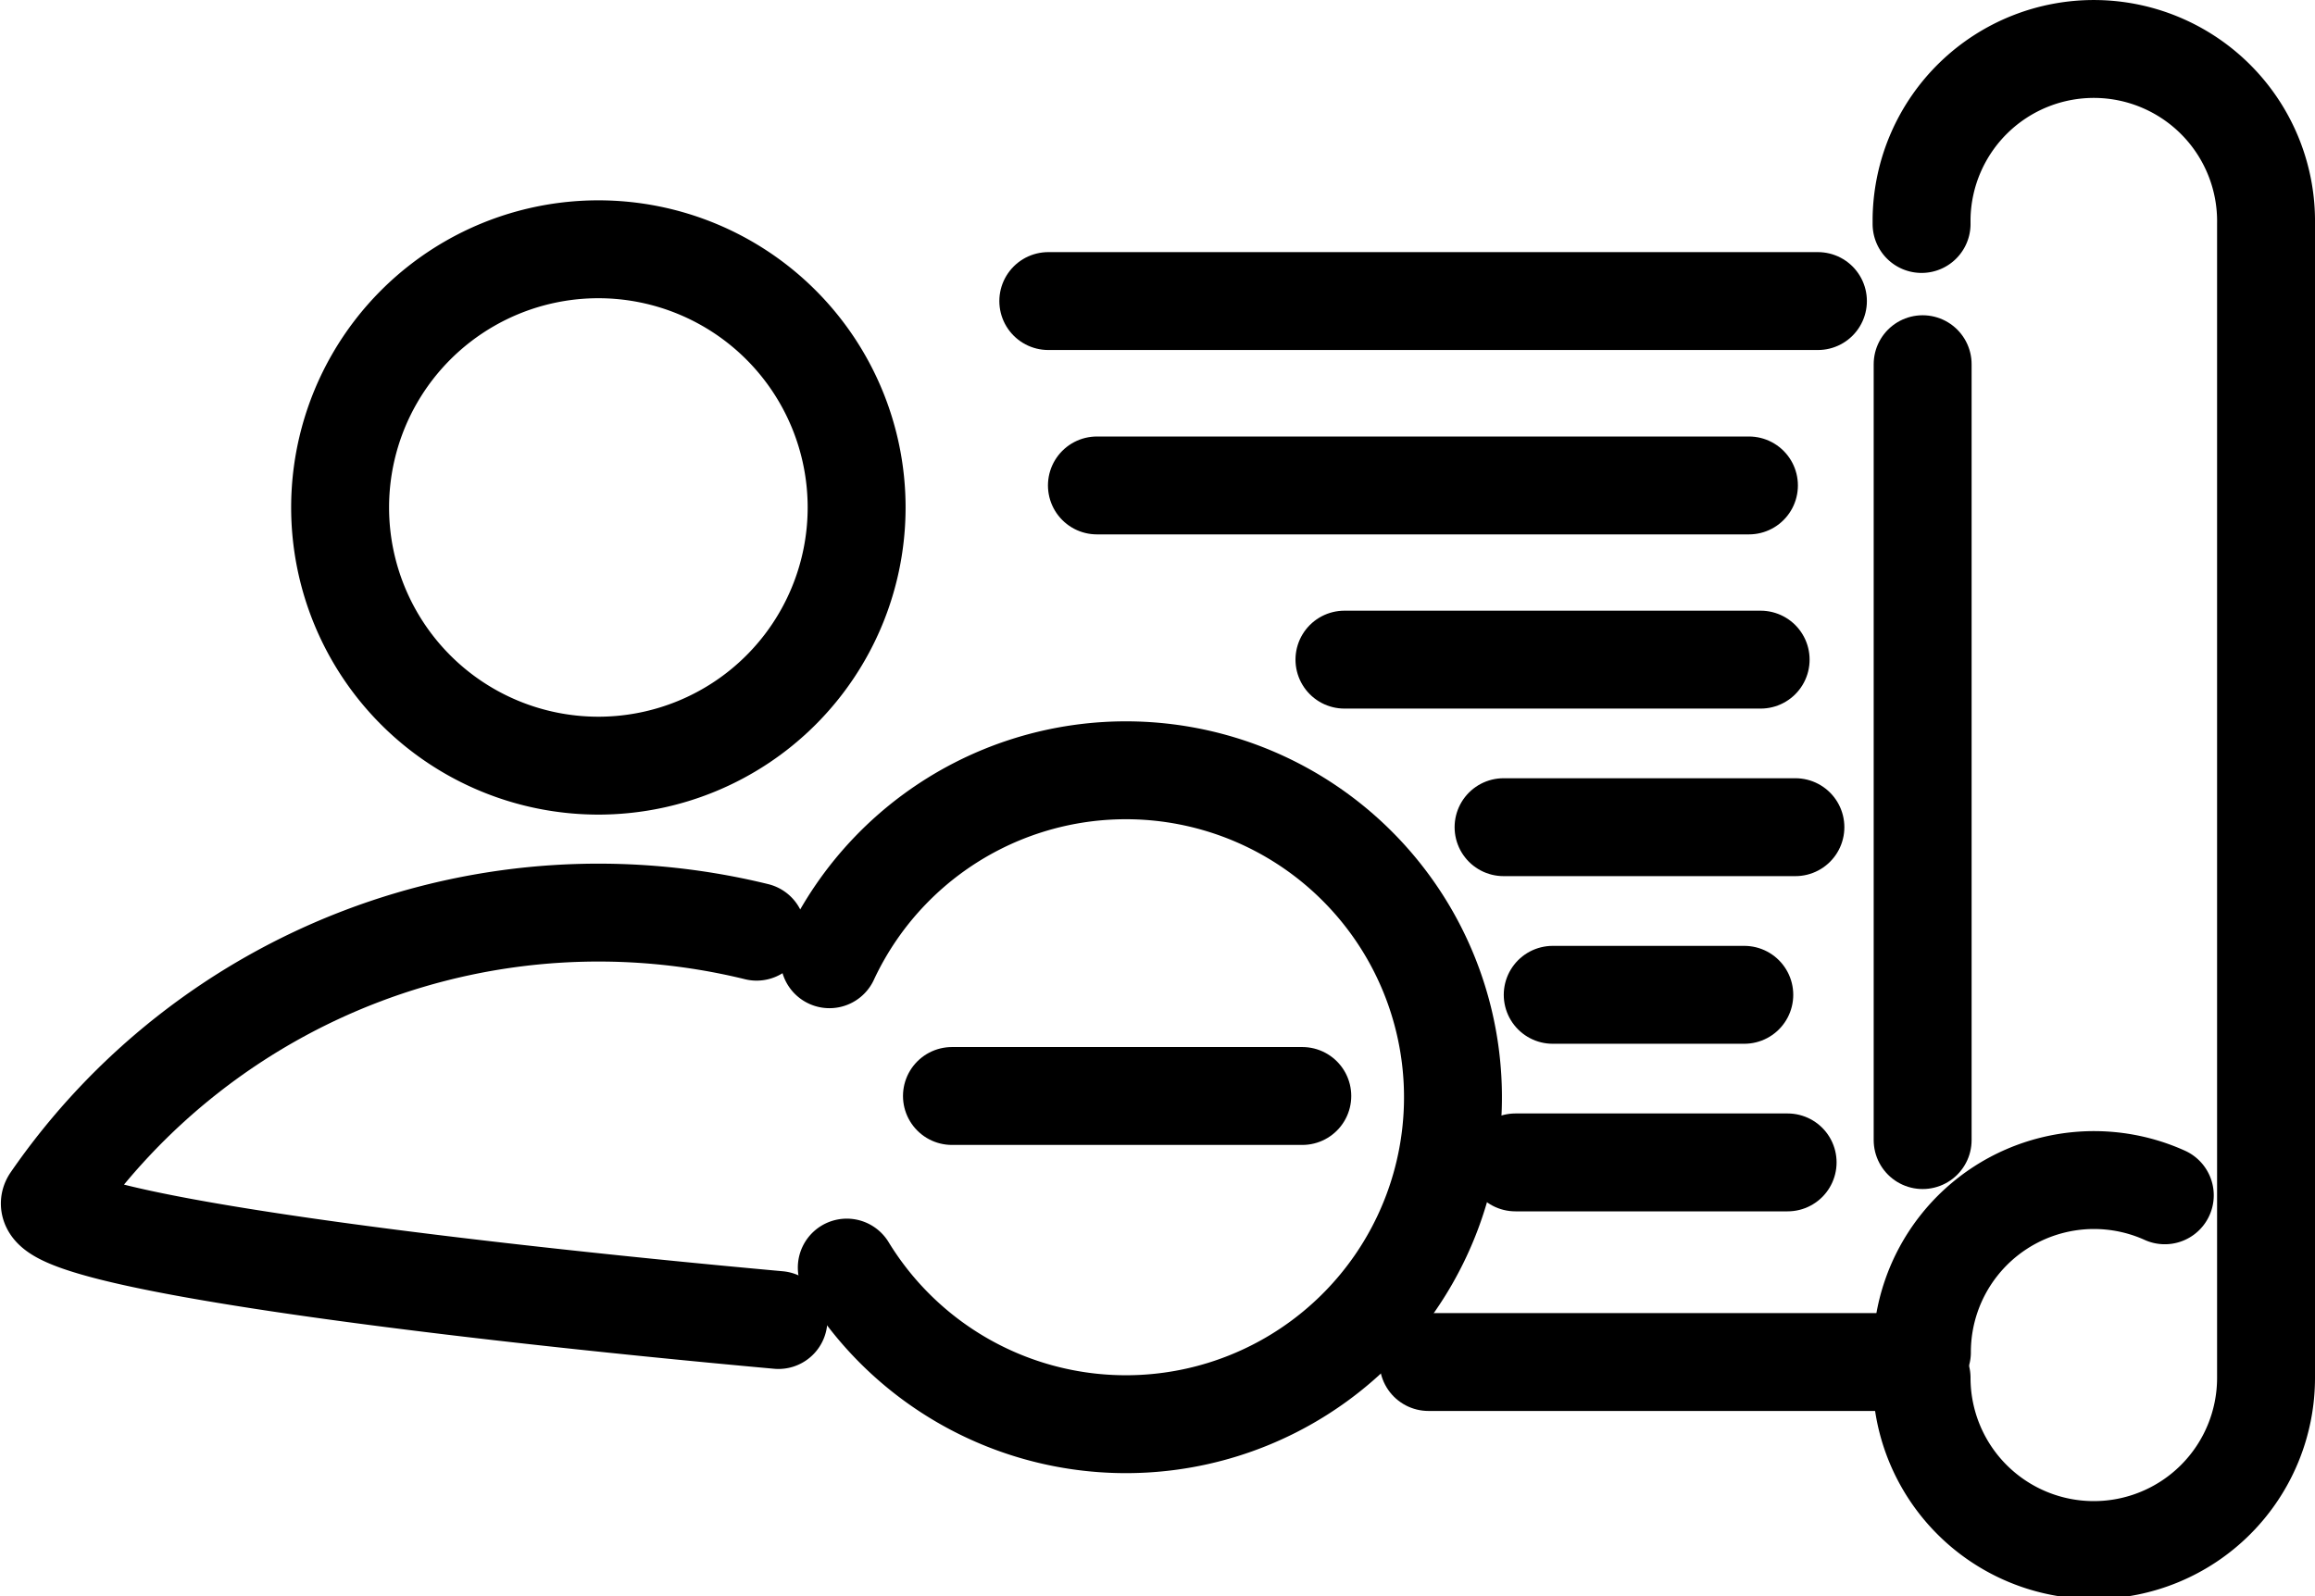
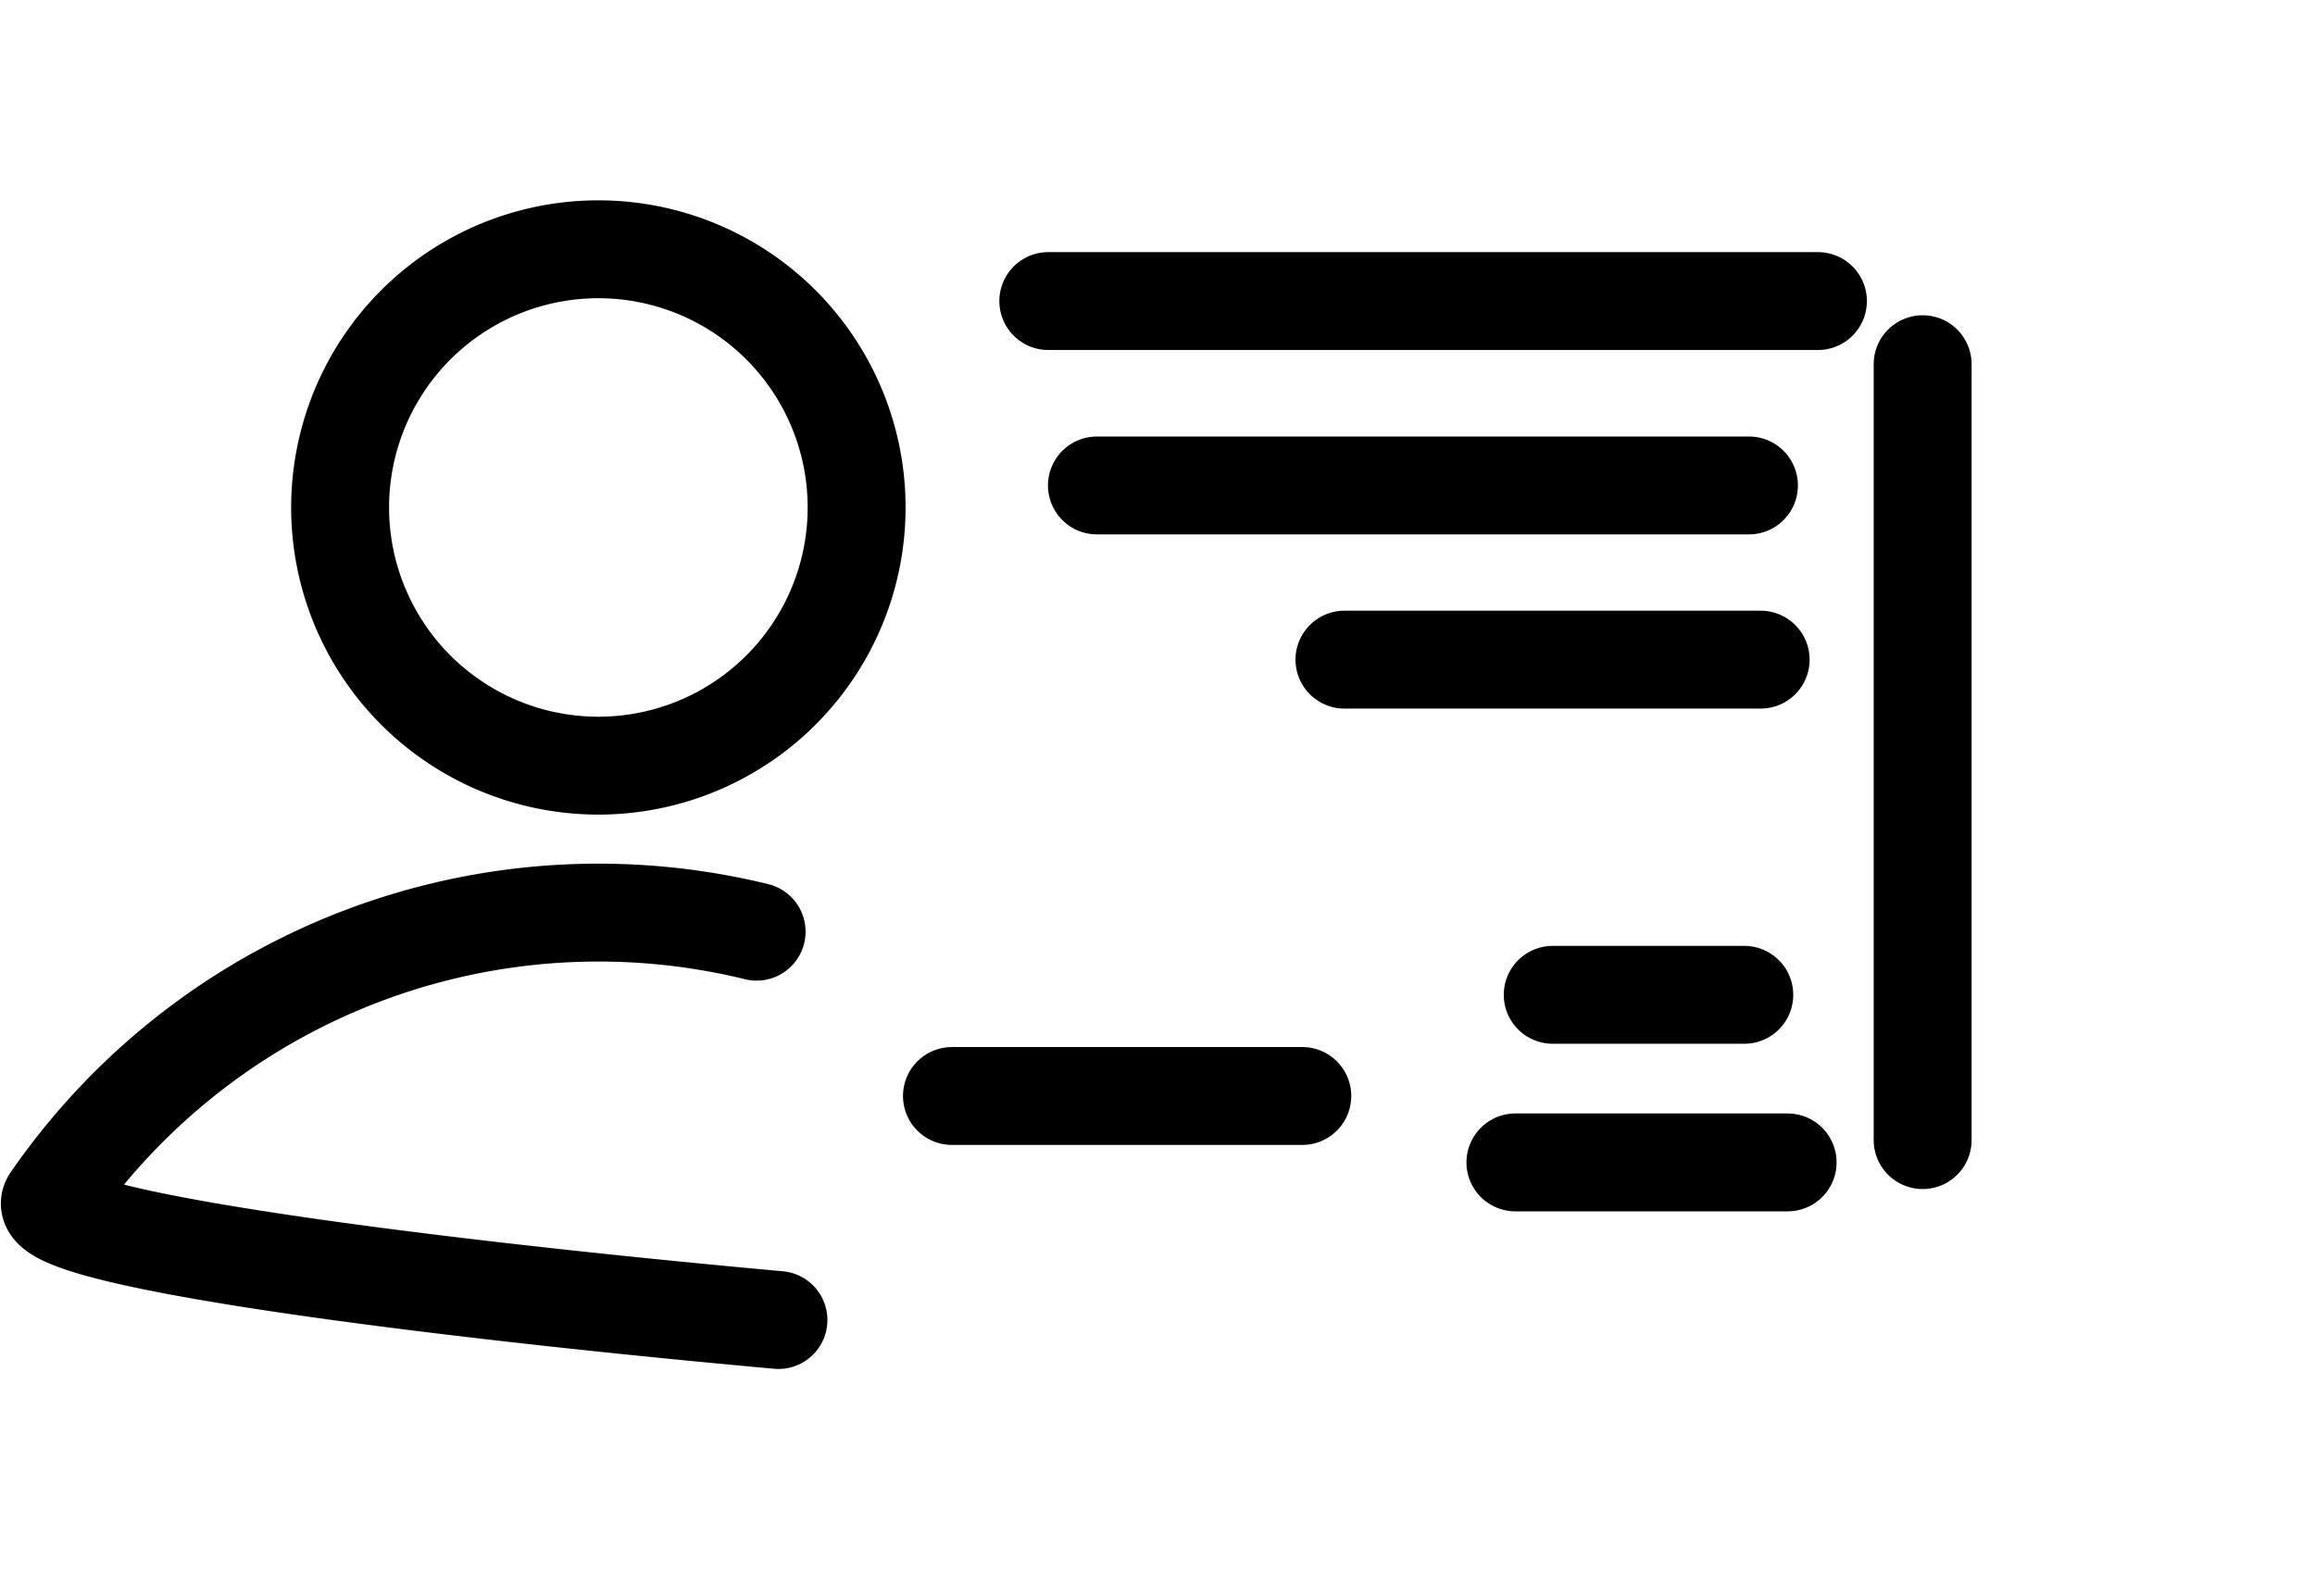
<svg xmlns="http://www.w3.org/2000/svg" width="47.285" height="32.612" viewBox="0 0 47.285 32.612">
  <g id="Group_3265" data-name="Group 3265" transform="translate(-271.629 -397.377)">
-     <path id="Path_810" data-name="Path 810" d="M315.873,425.528a3.518,3.518,0,0,0,7.036,0V401.953a3.518,3.518,0,1,0-7.036-.114q0,.057,0,.114" transform="translate(-4.995)" fill="none" stroke="#000" stroke-linecap="round" stroke-width="2" />
    <line id="Line_227" data-name="Line 227" x2="8.501" transform="translate(299.09 410.854)" fill="none" stroke="#000" stroke-linecap="round" stroke-width="2" />
-     <line id="Line_228" data-name="Line 228" x2="5.961" transform="translate(302.34 414.277)" fill="none" stroke="#000" stroke-linecap="round" stroke-width="2" />
    <line id="Line_229" data-name="Line 229" x2="13.318" transform="translate(294.034 407.295)" fill="none" stroke="#000" stroke-linecap="round" stroke-width="2" />
    <line id="Line_230" data-name="Line 230" x2="3.913" transform="translate(303.344 417.702)" fill="none" stroke="#000" stroke-linecap="round" stroke-width="2" />
    <line id="Line_231" data-name="Line 231" x2="5.56" transform="translate(302.582 421.126)" fill="none" stroke="#000" stroke-linecap="round" stroke-width="2" />
-     <path id="Path_811" data-name="Path 811" d="M320.843,424.818a3.515,3.515,0,0,0-4.961,3.206" transform="translate(-4.997 -3.02)" fill="none" stroke="#000" stroke-linecap="round" stroke-width="2" />
    <line id="Line_232" data-name="Line 232" x2="15.72" transform="translate(293.041 403.528)" fill="none" stroke="#000" stroke-linecap="round" stroke-width="2" />
    <line id="Line_233" data-name="Line 233" y2="15.852" transform="translate(310.9 404.818)" fill="none" stroke="#000" stroke-linecap="round" stroke-width="2" />
    <path id="Path_812" data-name="Path 812" d="M284.627,403.005a5.275,5.275,0,1,1-5.276,5.275,5.275,5.275,0,0,1,5.276-5.275" transform="translate(-0.775 -0.535)" fill="none" stroke="#000" stroke-linecap="round" stroke-width="2" />
    <path id="Path_813" data-name="Path 813" d="M287.083,418.717a13.582,13.582,0,0,0-14.412,5.483c-.531.774,7.871,1.818,14.858,2.451" transform="translate(0 -2.305)" fill="none" stroke="#000" stroke-linecap="round" stroke-width="2" />
-     <path id="Path_814" data-name="Path 814" d="M291.006,425.2a6.68,6.68,0,1,0-.354-6.3" transform="translate(-2.081 -1.925)" fill="none" stroke="#000" stroke-linecap="round" stroke-width="2" />
-     <path id="Path_815" data-name="Path 815" d="M313.613,428.709h-9.127" transform="translate(-3.68 -3.505)" fill="none" stroke="#000" stroke-linecap="round" stroke-width="2" />
    <line id="Line_1748" data-name="Line 1748" x2="7.156" transform="translate(291.073 419.769)" fill="none" stroke="#000" stroke-linecap="round" stroke-width="2" />
  </g>
</svg>